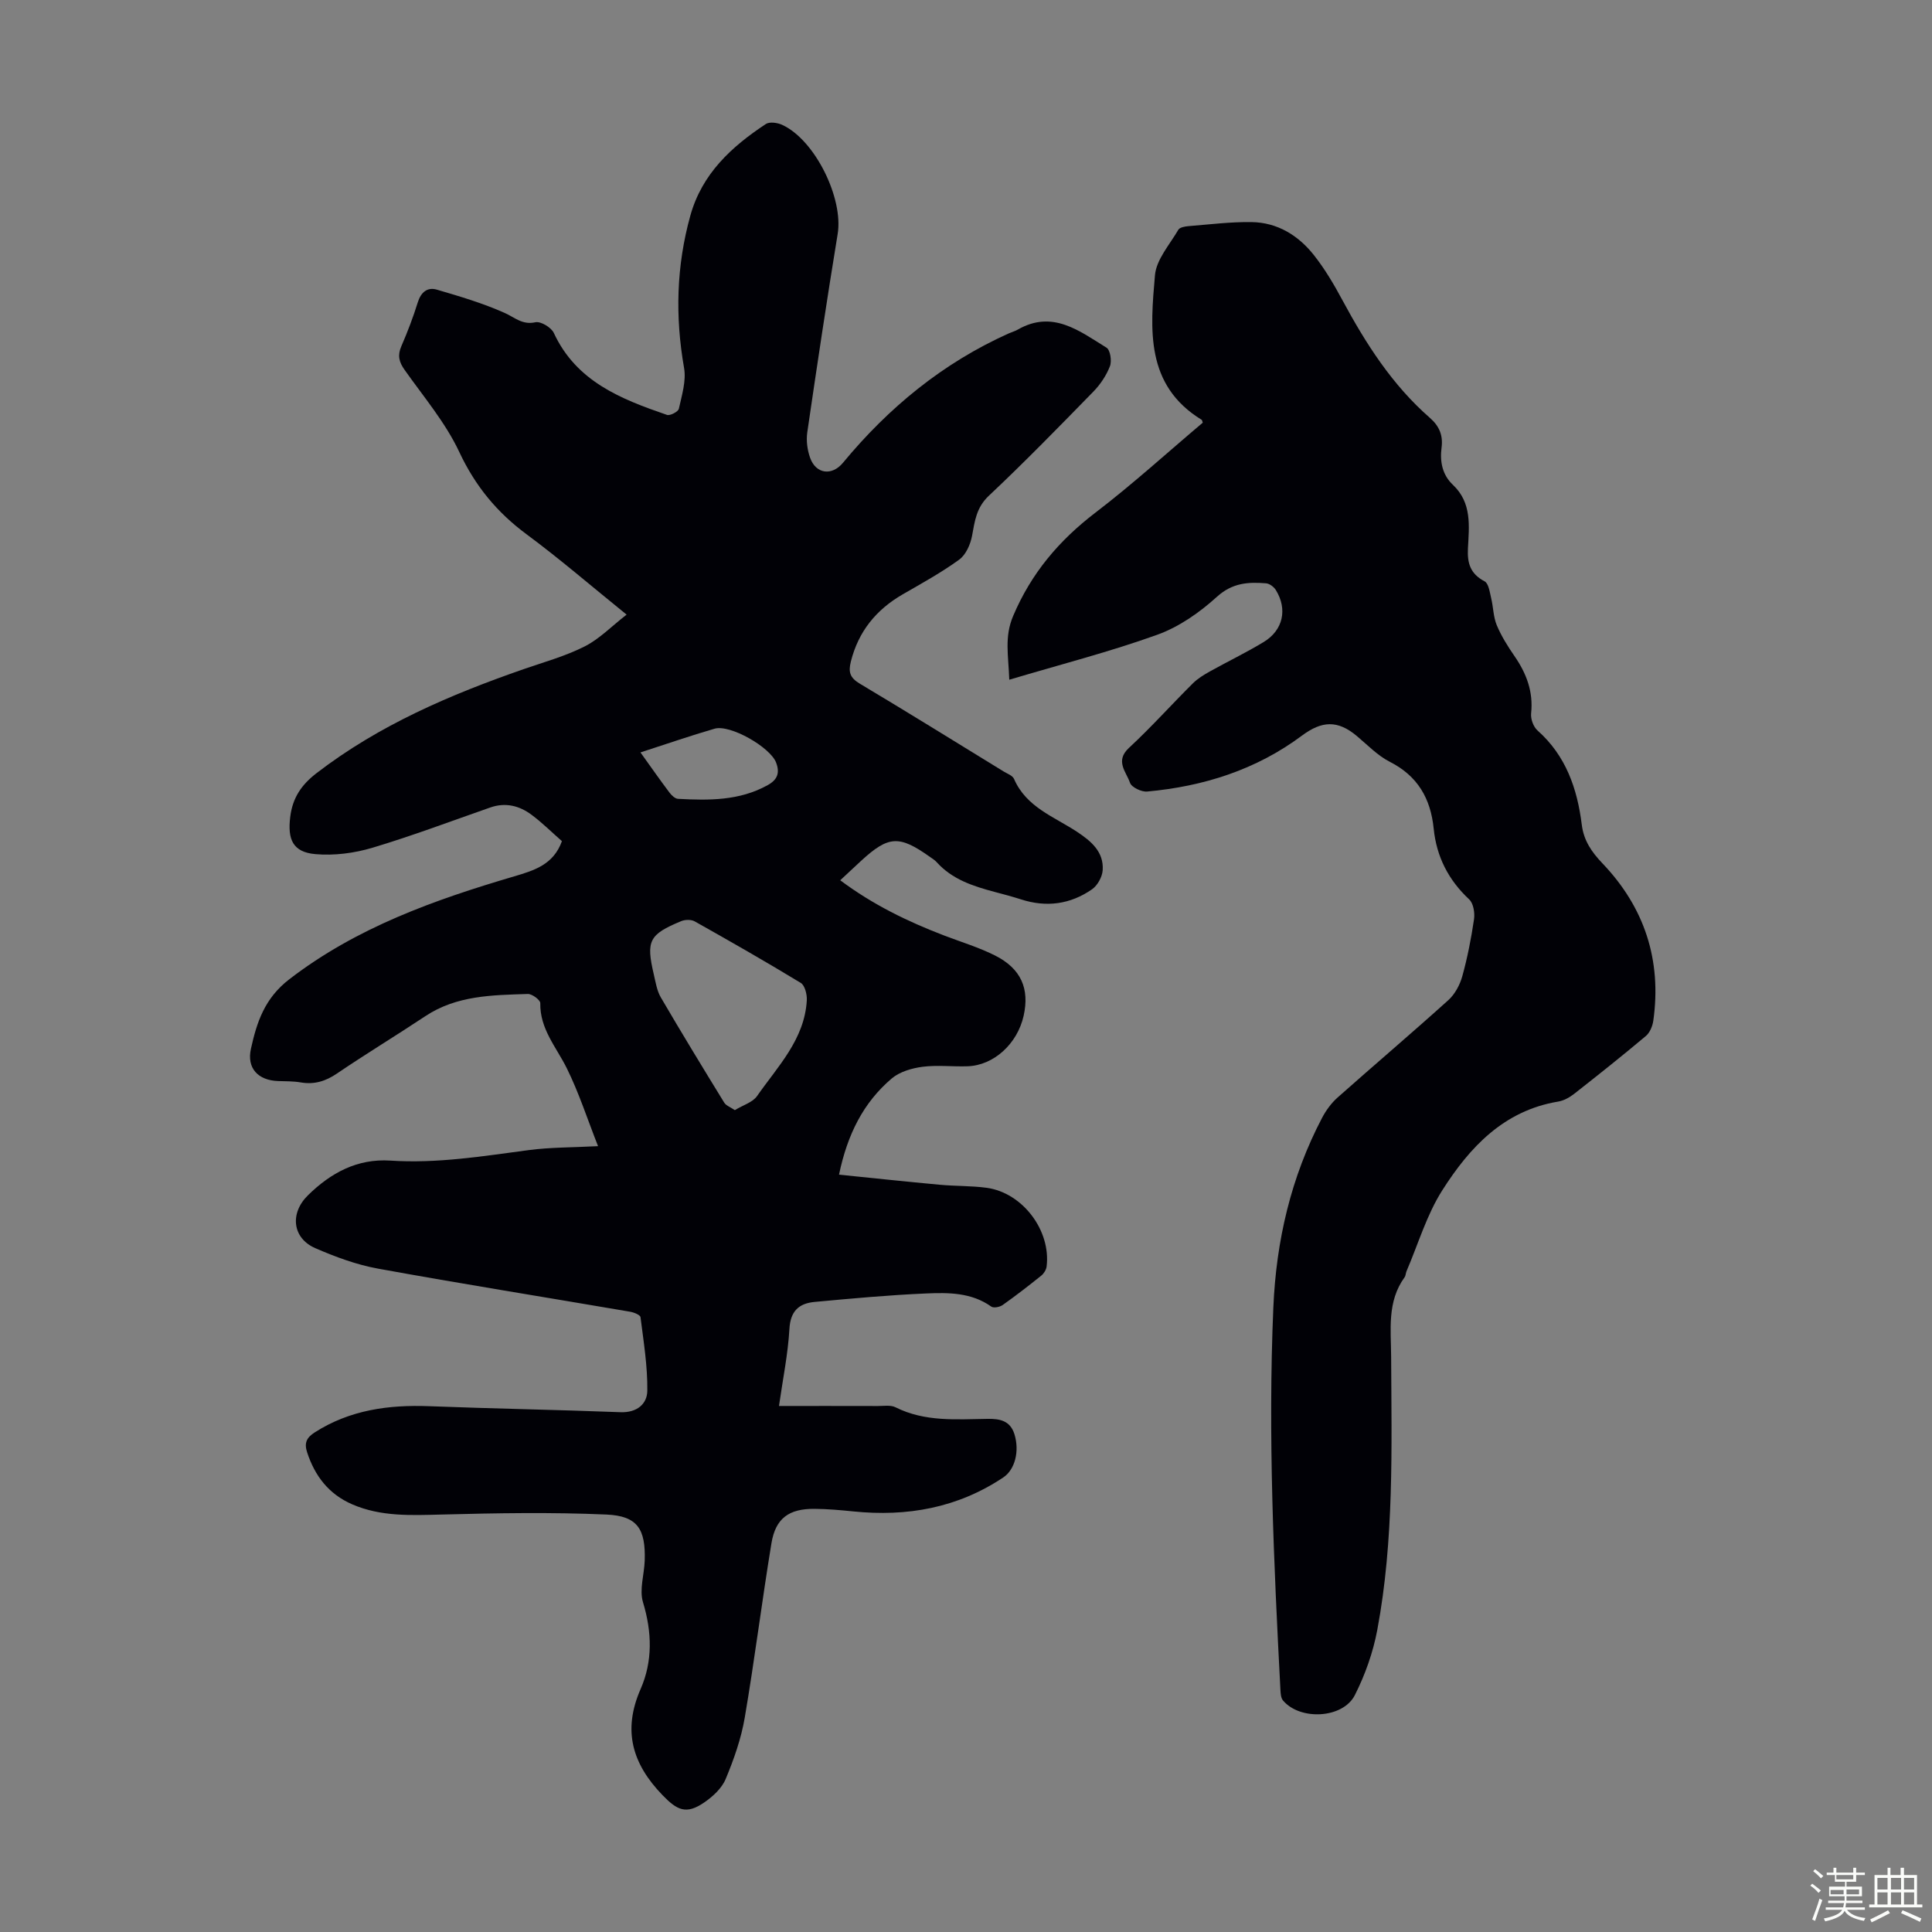
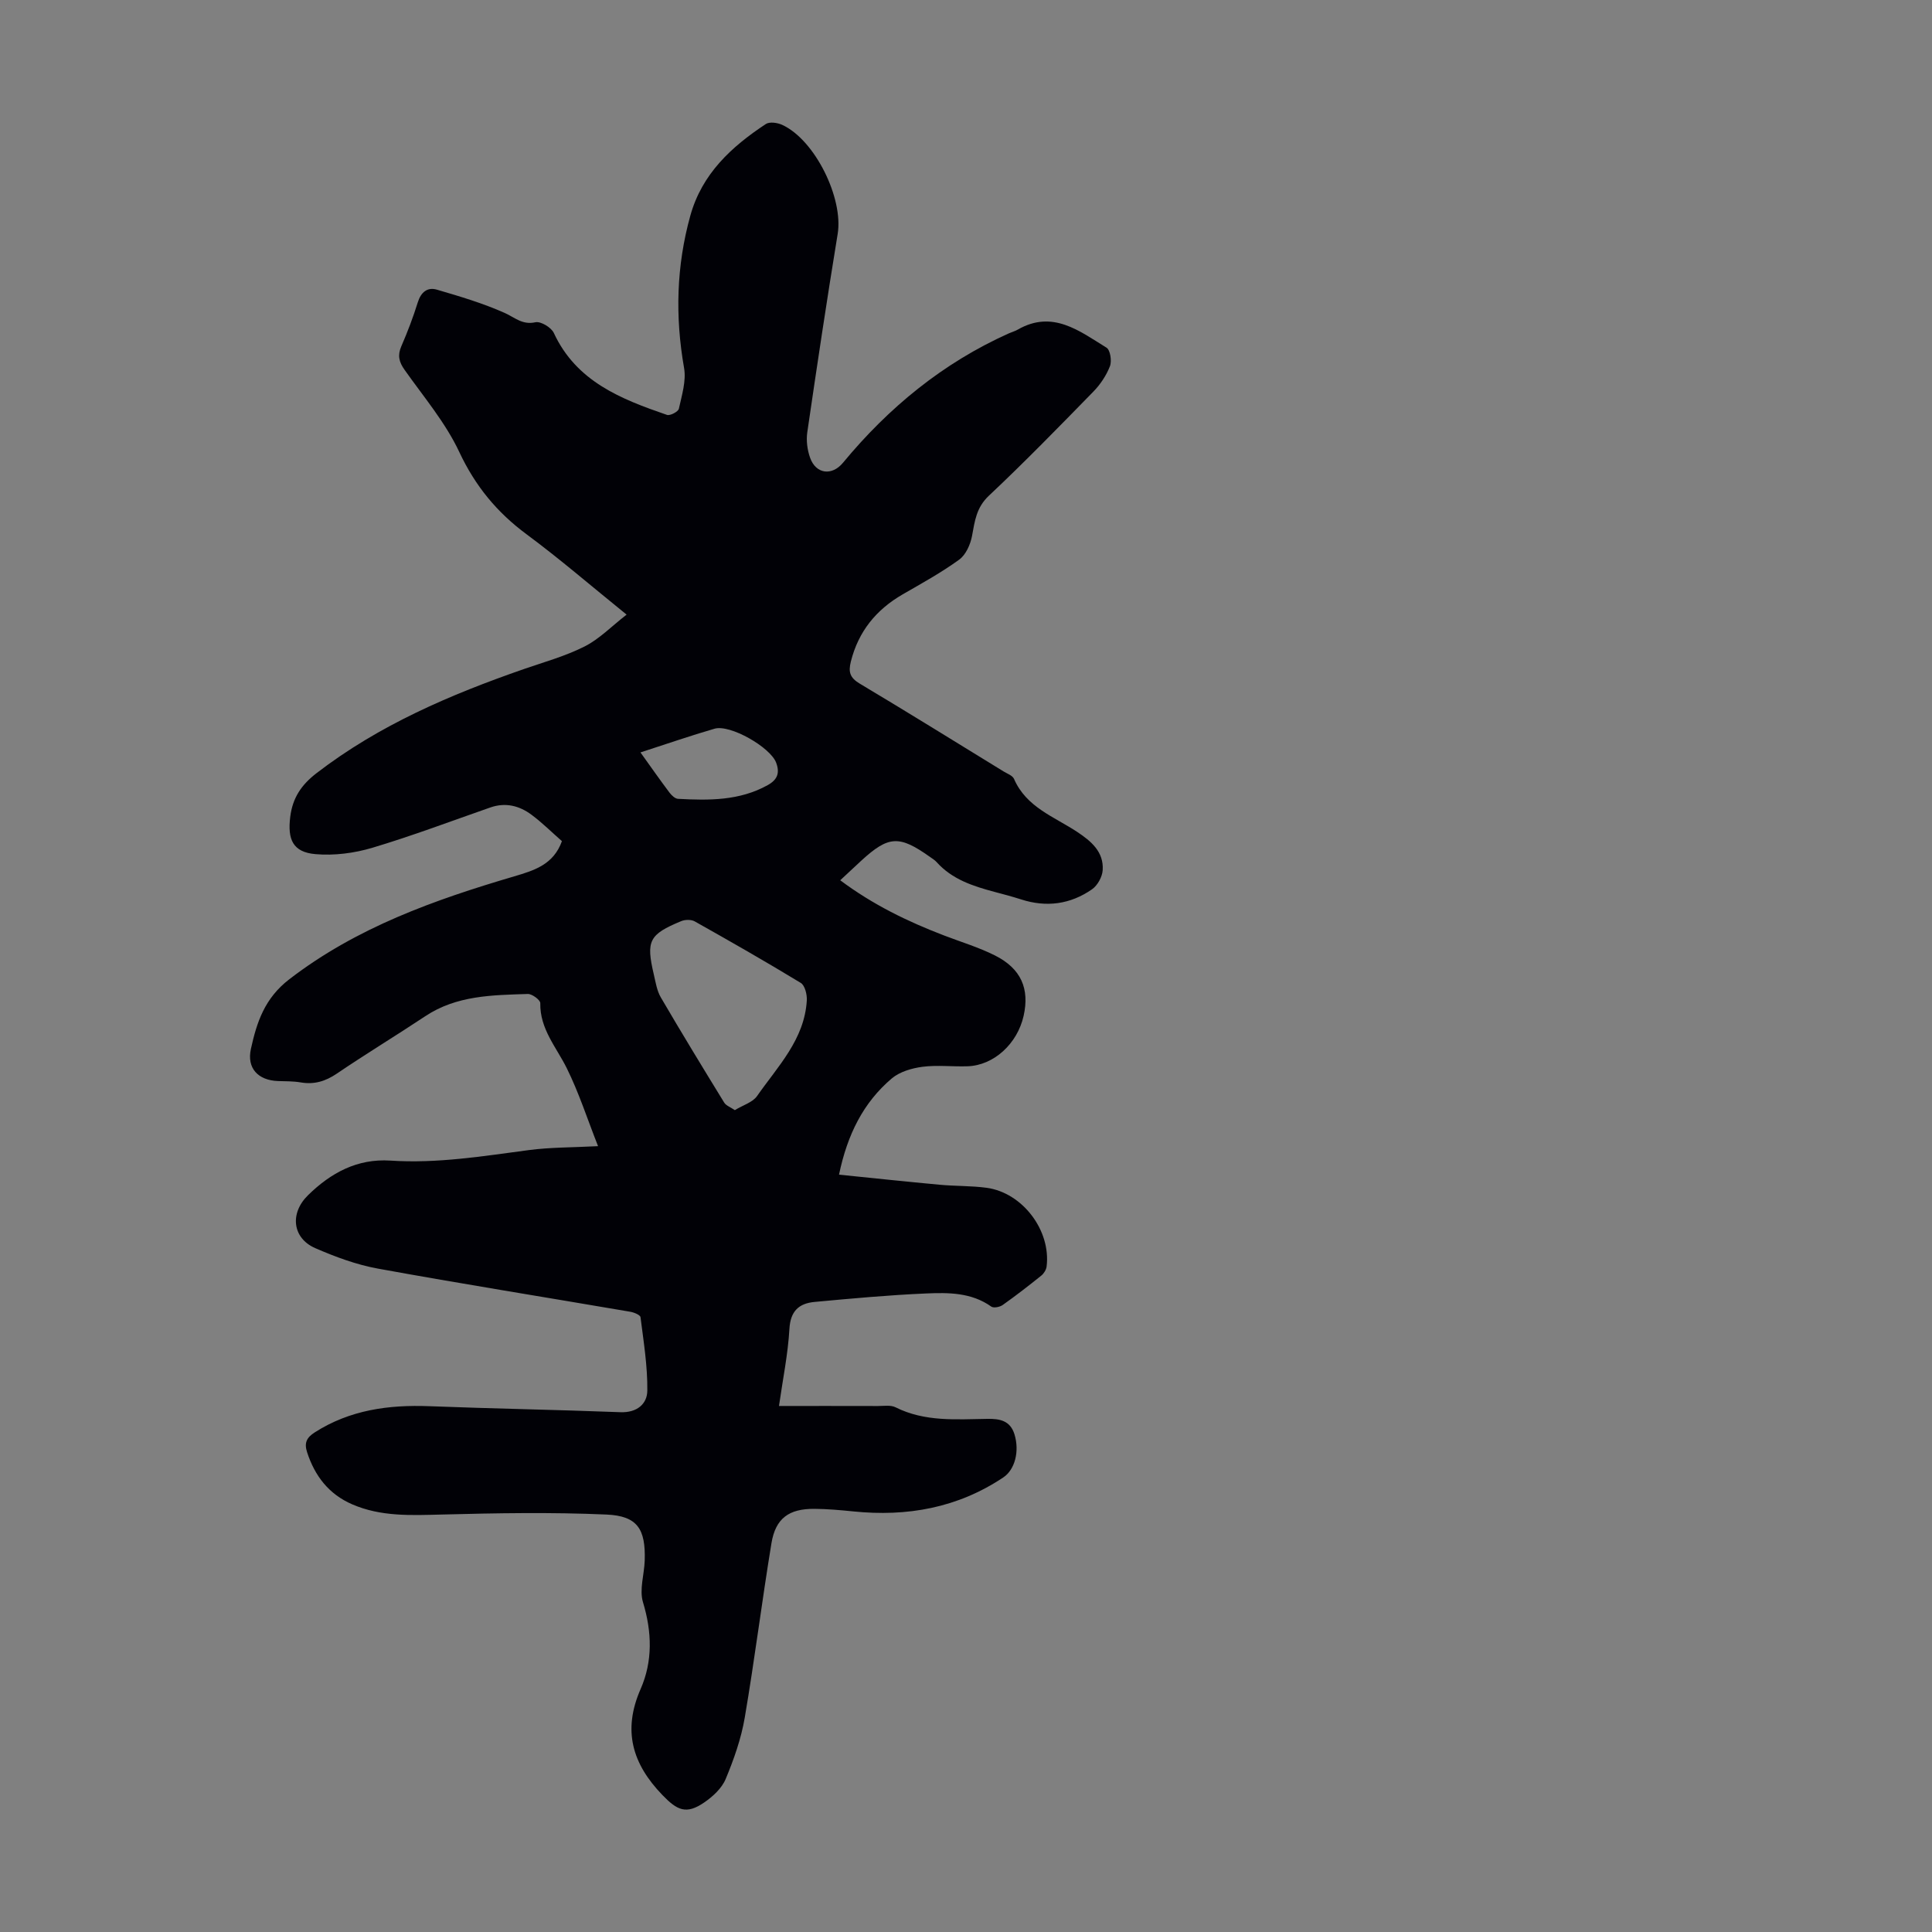
<svg xmlns="http://www.w3.org/2000/svg" enable-background="new 0 0 400 400" viewBox="0 0 400 400">
  <rect x="0" y="0" width="400" height="400" fill="#808080" stroke="none" />
-   <path d="m374.8 390.4.4-.4c.7.5 1.3 1 1.8 1.4l-.5.5c-.5-.6-1.1-1.1-1.7-1.5zm1 7.3-.6-.3c.5-1.4 1.1-2.8 1.5-4.3.2.1.4.2.6.3-.5 1.3-1 2.8-1.5 4.3zm-.4-10.3.4-.4c.4.3 1 .8 1.7 1.4l-.5.5c-.4-.5-1-1-1.6-1.5zm2.5.3h1.7v-1h.6v1h3.5v-1h.6v1h1.8v.5h-1.8v1.4h-2v1h3.2v2h-3.2v.9h3.3v.5h-3.4c0 .3-.1.6-.1.9h4v.5h-3.7c.7.9 1.9 1.5 3.8 1.7-.1.2-.2.4-.3.6-2.1-.4-3.5-1.1-4-2.1-.4 1-1.8 1.7-4 2.2-.1-.2-.2-.4-.3-.6 2.1-.4 3.4-1 3.8-1.8h-3.4v-.5h3.6c.1-.3.1-.6.2-.9h-3.3v-.5h3.4c0-.3 0-.6 0-.9h-3.2v-2h3.3v-1h-2.1v-1.4h-1.7v-.5zm1.1 3.5v1h2.7c0-.3 0-.4 0-.4 0-.1 0-.2 0-.2 0-.1 0-.2 0-.3h-2.7zm1.2-3v.9h3.5v-.9zm4.7 3h-2.6v.6.4h2.6z" fill="#fbfcfa" />
-   <path d="m393.6 386.7h.6v1.5h2.7v6.1h1.1v.6h-11v-.6h1.1v-6.1h2.7v-1.5h.6v1.5h2.1v-1.5zm-2.7 8.8.4.6c-1.2.6-2.5 1.3-3.8 1.9-.1-.2-.2-.4-.3-.6 1.2-.6 2.5-1.2 3.7-1.9zm-2.2-6.7v2.4h2.1v-2.4zm0 3v2.5h2.1v-2.5zm2.8-3v2.4h2.1v-2.4zm0 3v2.5h2.1v-2.5zm6 6.1c-1.4-.7-2.7-1.3-3.9-1.8l.3-.6c1.5.6 2.7 1.2 3.9 1.7zm-1.2-9.1h-2.1v2.4h2.1zm-2.1 3v2.5h2.1v-2.5z" fill="#fbfcfa" />
  <g fill="#010106">
    <path d="m161.28 291.09c7.1 0 13.79-.01 20.48.01 1.22 0 2.64-.24 3.64.26 6.1 3.06 12.6 2.49 19.06 2.4 2.53-.04 4.69.36 5.57 3.18 1.09 3.53.1 7.33-2.3 8.94-9.46 6.32-19.92 8.18-31.08 7.04-2.67-.27-5.35-.51-8.03-.53-5.28-.04-8.05 1.96-8.9 7.12-1.98 12.02-3.48 24.12-5.53 36.12-.74 4.34-2.25 8.62-3.95 12.7-.8 1.92-2.66 3.63-4.44 4.85-3.72 2.55-5.58 1.65-8.66-1.54-6.25-6.48-8.27-13.36-4.51-21.94 2.53-5.77 2.36-11.81.49-17.99-.78-2.59.26-5.71.36-8.59.21-6.54-1.48-9.27-7.93-9.55-11.36-.5-22.77-.3-34.15 0-6.31.16-12.53.46-18.47-2.11-4.83-2.09-7.74-5.84-9.35-10.79-.64-1.96-.07-3.05 1.57-4.1 7.29-4.67 15.33-5.76 23.78-5.43 13.17.51 26.35.73 39.52 1.24 3.43.13 5.54-1.7 5.57-4.46.06-5.07-.77-10.15-1.41-15.21-.06-.47-1.36-1-2.15-1.13-17.41-2.98-34.86-5.77-52.23-8.93-4.44-.81-8.81-2.43-12.97-4.24-4.73-2.07-5.3-7.21-1.51-10.93 4.73-4.65 10.22-7.64 17.08-7.19 9.68.64 19.16-.92 28.69-2.18 4.4-.58 8.89-.53 14.3-.81-2.22-5.63-3.97-11.09-6.49-16.17-2.17-4.36-5.57-8.11-5.47-13.45.01-.64-1.69-1.91-2.57-1.89-7.34.24-14.75.28-21.25 4.61-6.05 4.02-12.28 7.79-18.29 11.87-2.37 1.61-4.7 2.31-7.5 1.83-1.53-.26-3.12-.23-4.69-.28-4.13-.15-6.5-2.65-5.61-6.67 1.21-5.49 2.82-10.46 7.94-14.4 13.97-10.75 30.05-16.44 46.57-21.31 4.2-1.24 8.14-2.45 9.88-7.29-2.08-1.82-4.06-3.8-6.29-5.46-2.52-1.88-5.4-2.61-8.54-1.51-8.12 2.83-16.18 5.88-24.41 8.34-3.75 1.12-7.91 1.66-11.79 1.32-4.69-.41-5.8-3.04-5.22-7.72.49-3.96 2.33-6.65 5.45-9.05 12.95-9.96 27.69-16.26 42.96-21.56 4.22-1.46 8.58-2.67 12.54-4.67 3.05-1.54 5.55-4.15 8.69-6.59-7.42-6-13.86-11.56-20.68-16.61-6.17-4.56-10.66-10.02-13.96-17.06-2.86-6.1-7.39-11.43-11.32-17-1.16-1.63-1.5-3-.68-4.89 1.29-2.97 2.45-6.01 3.41-9.1.66-2.12 2.01-3.19 3.95-2.62 4.75 1.39 9.54 2.81 14.04 4.82 2.11.94 3.64 2.53 6.36 1.93 1.1-.24 3.28 1.07 3.81 2.21 4.67 10.07 13.92 13.7 23.43 16.97.64.22 2.32-.66 2.46-1.27.61-2.77 1.55-5.76 1.08-8.44-1.87-10.66-1.6-21.13 1.3-31.56 2.41-8.65 8.51-14.26 15.64-18.96.77-.5 2.38-.27 3.35.17 6.82 3.11 12.73 15.21 11.51 22.6-2.24 13.66-4.29 27.36-6.29 41.06-.25 1.7 0 3.64.58 5.27 1.21 3.41 4.54 3.79 6.81 1.04 9.47-11.45 20.7-20.67 34.34-26.79.61-.27 1.28-.45 1.85-.78 7.21-4.14 12.76.29 18.37 3.74.78.48 1.13 2.76.71 3.84-.74 1.91-1.98 3.77-3.42 5.25-7.12 7.29-14.23 14.59-21.65 21.57-2.6 2.45-2.91 5.24-3.48 8.31-.33 1.77-1.28 3.91-2.65 4.91-3.69 2.68-7.73 4.9-11.7 7.19-5.5 3.18-9.17 7.67-10.74 13.92-.55 2.2-.18 3.36 1.86 4.58 9.99 5.96 19.87 12.1 29.78 18.18.76.46 1.84.84 2.14 1.53 2.54 5.87 8.3 7.82 13.07 10.97 2.89 1.92 5.54 4.12 5.29 7.93-.09 1.39-1.07 3.17-2.21 3.96-4.47 3.11-9.44 3.79-14.69 2.09-1.81-.58-3.65-1.07-5.48-1.55-4.45-1.19-8.79-2.58-12.01-6.18-.37-.41-.87-.71-1.32-1.03-6.41-4.57-8.61-4.45-14.28.75-1.38 1.27-2.74 2.56-4.35 4.05 6.78 5.07 13.96 8.54 21.47 11.42 3.54 1.36 7.22 2.46 10.59 4.16 5.39 2.72 7.17 6.87 5.91 12.49-1.3 5.79-6.18 10.25-11.58 10.44-3.12.11-6.29-.29-9.37.11-2.2.29-4.71 1.02-6.35 2.41-5.89 5-9.19 11.6-10.92 19.92 7.18.73 14.02 1.46 20.86 2.09 3.23.3 6.5.2 9.7.63 7.44 1.02 13.34 8.83 12.42 16.29-.08.67-.56 1.45-1.09 1.88-2.61 2.1-5.27 4.16-8.01 6.1-.59.42-1.87.67-2.35.33-4.14-2.95-8.91-2.92-13.56-2.72-7.68.33-15.36 1.04-23.02 1.75-3.24.3-5.02 1.88-5.22 5.61-.3 5.19-1.36 10.34-2.16 15.93zm-9.14-61.25c1.7-1.04 3.67-1.6 4.59-2.9 4.29-6.15 9.84-11.73 10.31-19.82.07-1.21-.39-3.1-1.25-3.62-7.23-4.4-14.58-8.59-21.96-12.74-.73-.41-1.99-.38-2.79-.05-6.66 2.76-7.31 4.06-5.68 11.02.38 1.62.64 3.38 1.46 4.78 4.27 7.31 8.68 14.54 13.11 21.76.38.63 1.28.94 2.21 1.57zm-19.54-74.06c2.22 3.1 4.07 5.74 6.01 8.32.43.57 1.15 1.26 1.77 1.29 6.37.34 12.7.42 18.55-2.83 2.06-1.14 2.55-2.55 1.76-4.66-1.18-3.17-9.51-7.97-12.75-7.03-5 1.45-9.92 3.16-15.34 4.91z" />
-     <path d="m249.02 87.51c-.14-.39-.14-.53-.21-.58-11.75-7.19-10.65-18.77-9.69-29.93.28-3.27 3.05-6.35 4.84-9.43.29-.5 1.37-.69 2.1-.75 4.35-.35 8.7-.9 13.05-.84 5.34.07 9.69 2.75 12.92 6.84 2.27 2.87 4.16 6.08 5.9 9.32 4.86 9.02 10.32 17.57 18.11 24.37 1.99 1.74 2.75 3.67 2.42 6.17-.38 2.92.17 5.65 2.35 7.7 3.97 3.75 3.35 8.55 3.11 13.17-.16 3.12.53 5.27 3.45 6.81.84.44 1.06 2.25 1.36 3.48.45 1.85.44 3.86 1.15 5.58.94 2.25 2.27 4.38 3.66 6.39 2.5 3.61 3.94 7.4 3.46 11.9-.12 1.14.48 2.78 1.33 3.53 5.88 5.22 8.23 12.04 9.16 19.51.41 3.29 2.03 5.64 4.29 8.01 8.7 9.11 12.28 20.03 10.52 32.56-.16 1.12-.71 2.48-1.55 3.18-4.88 4.1-9.87 8.07-14.88 12-.94.73-2.12 1.38-3.27 1.57-11.27 1.87-18.34 9.48-23.99 18.37-3.24 5.09-4.99 11.13-7.4 16.74-.18.41-.16.93-.41 1.27-3.65 5.04-2.81 10.8-2.78 16.46.09 18.91.63 37.86-2.87 56.56-.87 4.63-2.51 9.27-4.64 13.48-2.47 4.88-11.37 5.3-14.88 1.11-.43-.51-.49-1.42-.53-2.16-1.38-26.37-2.6-52.75-1.47-79.18.59-13.83 3.64-26.99 10.09-39.28.81-1.54 1.91-3.05 3.2-4.2 7.61-6.76 15.38-13.35 22.94-20.17 1.36-1.23 2.39-3.15 2.89-4.94 1.07-3.87 1.85-7.84 2.43-11.81.19-1.32-.12-3.29-1-4.11-4.31-4.02-6.77-8.87-7.35-14.65-.63-6.23-3.3-10.9-9.09-13.84-2.53-1.29-4.62-3.49-6.84-5.35-3.97-3.32-7.23-3.14-11.36-.06-9.48 7.07-20.38 10.51-32.04 11.57-1.17.11-3.24-.89-3.55-1.82-.75-2.24-3.16-4.48-.22-7.21 4.59-4.25 8.78-8.94 13.23-13.36 1-1 2.27-1.77 3.52-2.47 3.71-2.07 7.55-3.91 11.17-6.11 4.01-2.44 4.95-6.78 2.5-10.75-.4-.65-1.3-1.33-2.02-1.39-3.68-.3-6.97-.12-10.17 2.78-3.58 3.25-7.84 6.24-12.34 7.86-9.83 3.54-20 6.14-30.66 9.32-.18-5.11-1.04-8.86.8-13.2 3.75-8.85 9.49-15.62 17.03-21.39 7.7-5.88 14.89-12.44 22.23-18.63z" />
  </g>
</svg>